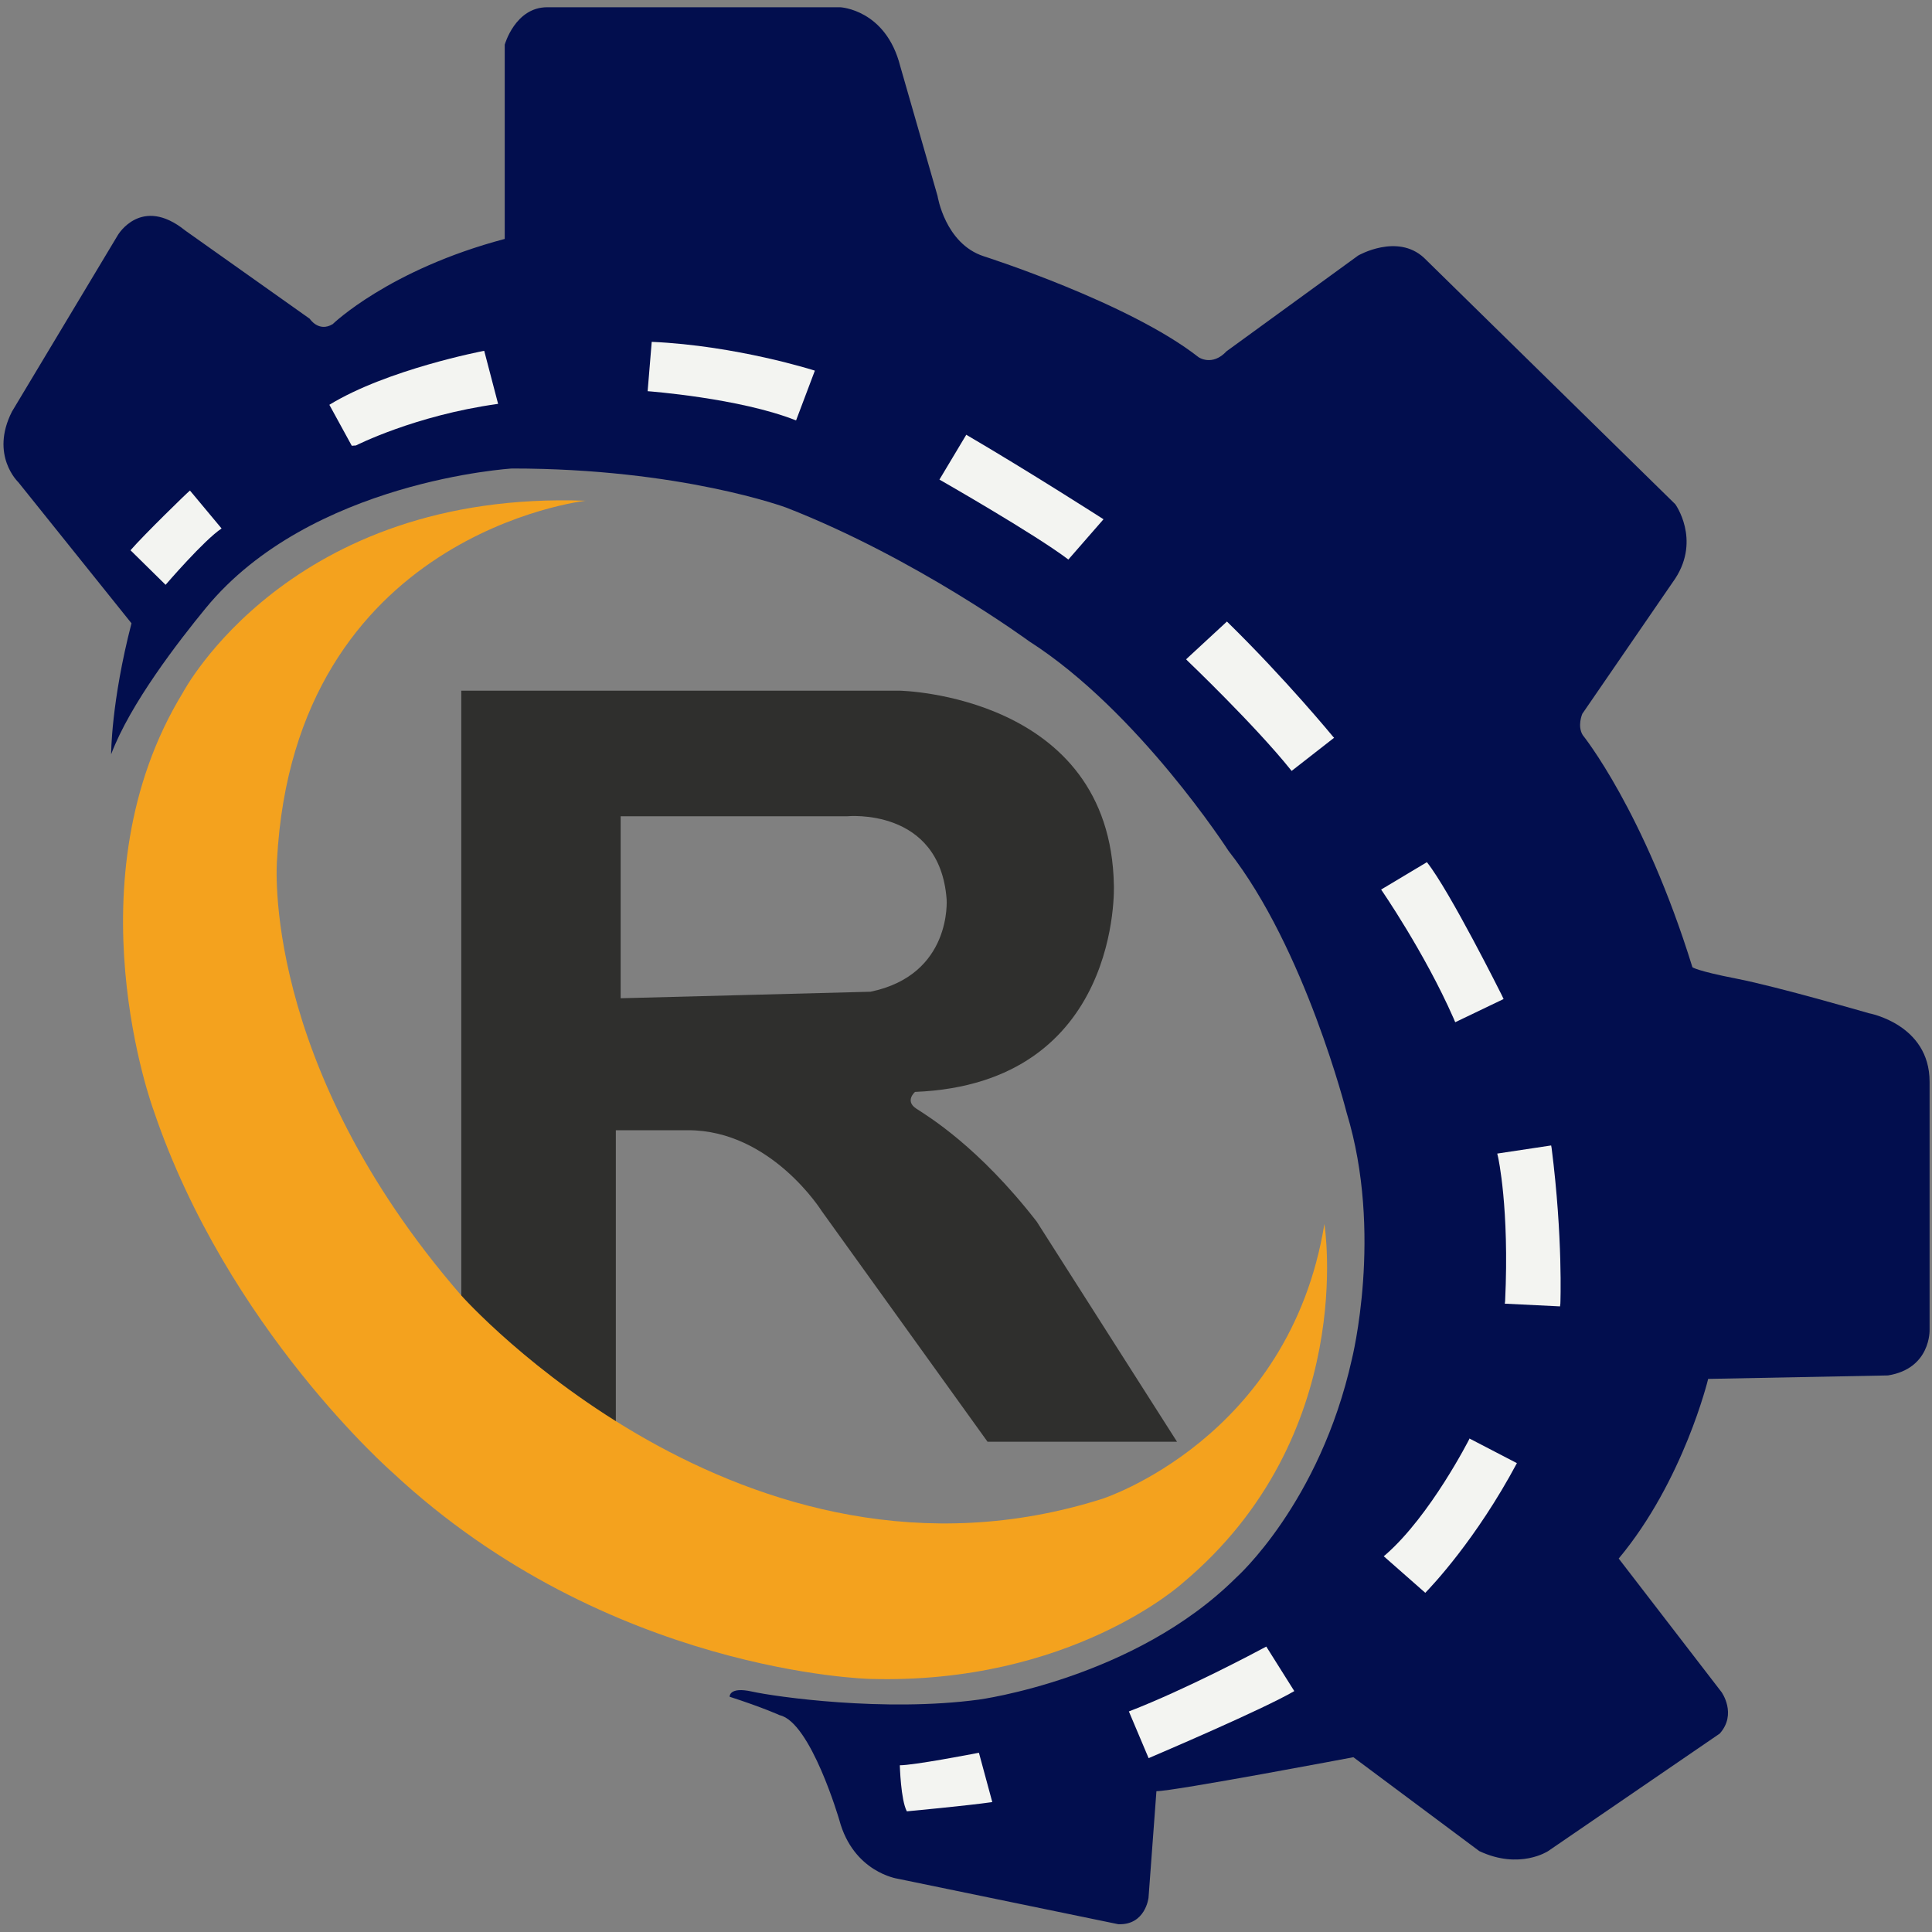
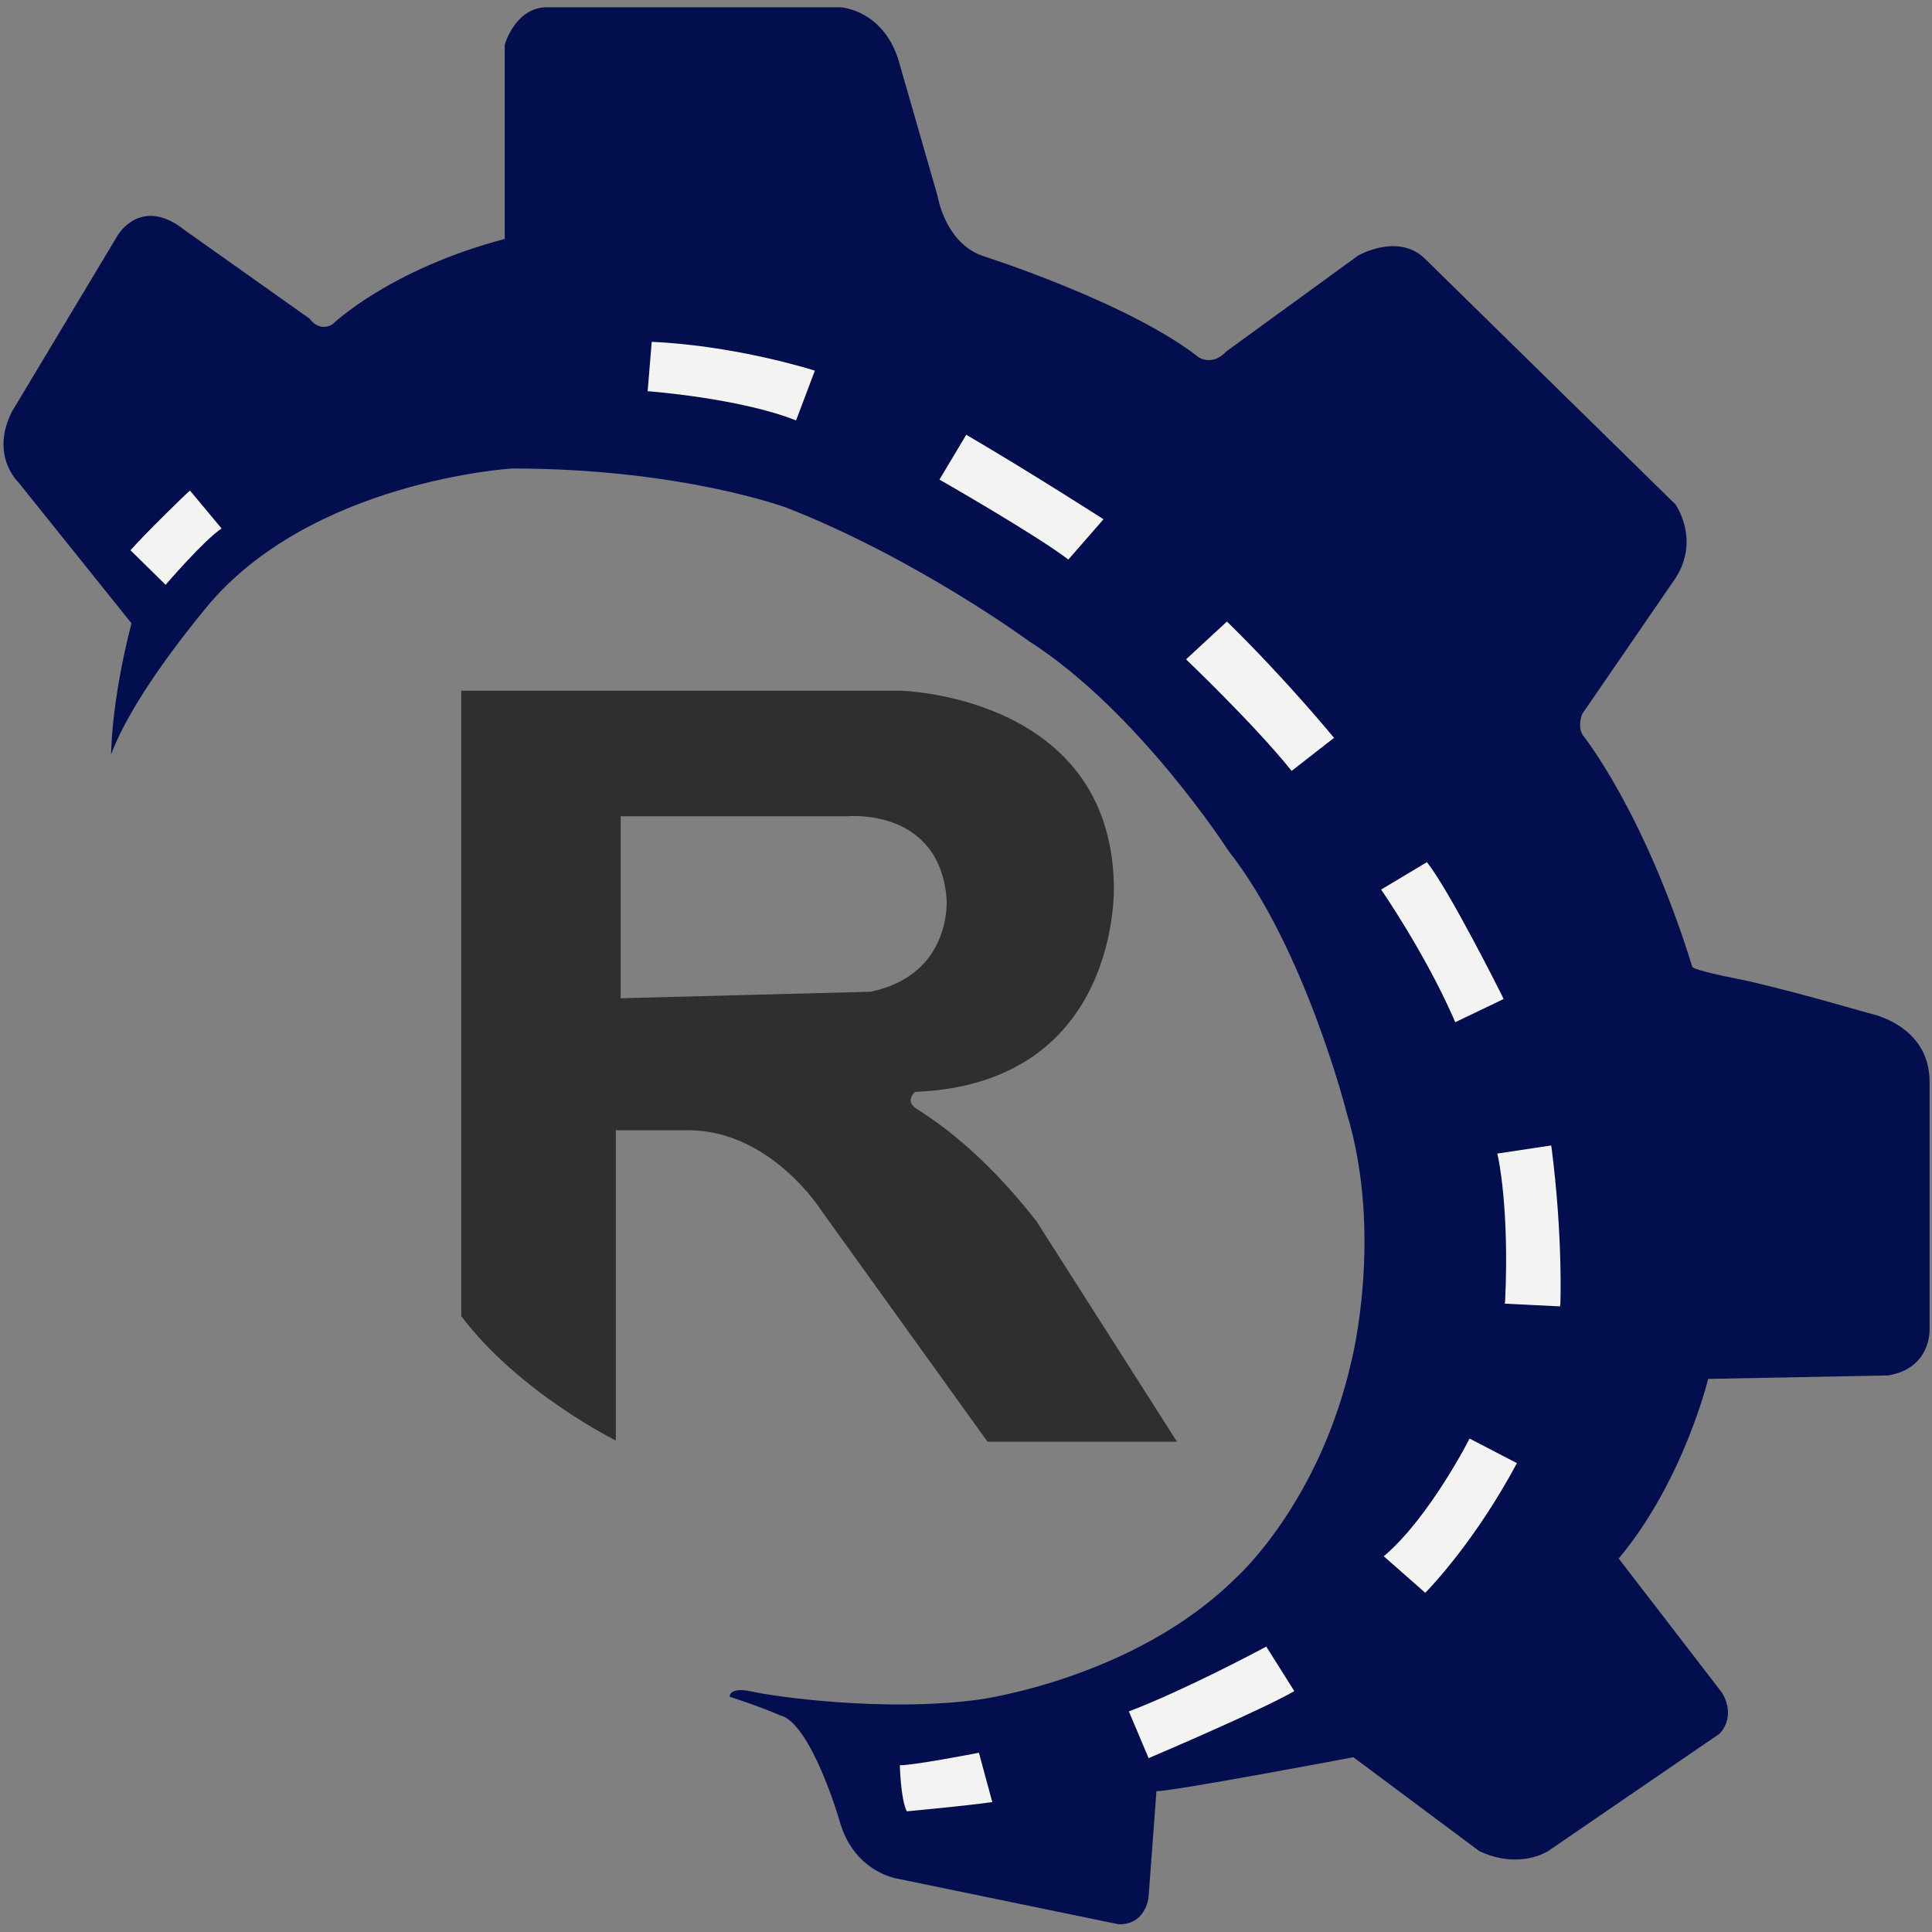
<svg xmlns="http://www.w3.org/2000/svg" id="Layer_1" x="0px" y="0px" width="800px" height="800px" viewBox="0 0 800 800" style="enable-background:new 0 0 800 800;" xml:space="preserve">
  <rect x="0" y="0" width="800" height="800" fill="#808080" stroke="none" />
  <g>
    <path style="fill:#2F2F2D;" d="M429.268,505.816c-24.214-31.16-45.041-43.607-49.891-46.787c-4.84-3.176-0.479-6.893-0.479-6.893 c85.721-3.46,82.335-85.638,82.335-85.638C459.78,287.655,372.598,286,372.598,286H191v258.978c24,31.795,64,51.507,64,51.507V468 h29.941c34.383,0,55.331,33.502,55.331,33.502L408.925,597h78.458L429.268,505.816z M257,413.356V338h93.806 c0,0,38.259-3.812,41.167,34.341c0,0,2.382,31.315-31.523,38.313L257,413.356z" />
-     <path style="fill:#F4A21E;" d="M242.561,207.345c0,0-120.596,13.353-127.86,148.788c0,0-7.265,83.932,76.28,180.262 c0,0,116.722,131.303,265.409,84.25c0,0,77.488-24.799,92.018-113.818c0,0,14.166,87.749-58.844,148.789 c0,0-46.136,41.965-129.316,39.582c0,0-108.607-2.385-197.6-85.364c0,0-68.53-59.764-99.042-150.057 c0,0-35.354-95.376,12.107-172.949C75.713,286.828,119.786,202.893,242.561,207.345z" />
    <path style="fill:#020E4E;" d="M46.019,312.338c0,0-0.048-21.5,8.429-54.244l-46.88-58.44c0,0-11.816-11.097-2.615-29.221 l43.856-73.104c0,0,9.699-16.525,27.859-1.899l51.587,36.564c0,0,3.688,5.725,9.497,2.228c0,0,23.248-22.571,71.248-35.288V18.499 c0,0,4.321-15.499,17.577-15.499h121.321c0,0,18.889,0.835,24.881,24.44l15.44,53.712c0,0,3.085,19.696,19.069,24.941 c0,0,60.118,19.152,88.998,41.805c0,0,5.627,3.973,11.62-2.463l54.485-39.625c0,0,16.164-9.321,27.247,0.931l104.063,102.043 c0,0,10.534,14.539,0,30.755l-38.501,56.031c0,0-2.179,5.006,0.181,8.818c0,0,25.43,31.477,45.402,96.095 c0,0,1.271,1.432,18.342,4.77c17.077,3.337,54.736,14.305,54.736,14.305S799,424.09,799,447.931v102.774 c0,0,0.565,15.976-17.233,18.832l-74.45,1.435c0,0-10.163,42.201-37.047,74.39l42.591,55.315c0,0,6.491,9.064-0.771,17.172 l-71.036,48.643c0,0-11.813,7.867-28.519,0l-52.13-38.867c0,0-74.29,14.071-81.555,14.071l-3.271,44.109 c0,0-1.274,11.444-12.534,10.968l-91.354-18.837c0,0-18.344-2.622-24.154-24.323c0,0-11.808-40.533-24.702-43.394 c0,0-6.721-3.102-20.704-7.63c0,0-0.365-4.291,9.26-2.146c9.629,2.146,54.849,8.584,93.901,3.338c0,0,64.477-8.583,106.607-50.55 c0,0,34.568-30.681,47.887-90.445c0,0,13.077-52.14-2.179-102.054c0,0-17.188-68.036-48.913-108.414 c0,0-37.295-57.863-82.576-86.793c0,0-46.742-34.335-100.498-55.318c0,0-43.588-16.213-113.574-16.213 c0,0-83.542,4.999-126.893,57.861C74.082,265.357,53.86,291.436,46.019,312.338z" />
    <g>
      <path style="fill:#F3F4F1;" d="M524.341,681.811c-5.116,2.747-33.223,17.674-56.57,26.737c0,0-0.136,0.039-0.333,0.104 l8.177,19.359c3.279-1.397,47.446-20.224,60.324-27.766L524.341,681.811z" />
      <path style="fill:#F3F4F1;" d="M491.141,272.998c0.199,0.212,0.405,0.426,0.601,0.636c0,0,27.973,26.704,42.863,45.301 c0,0,0.091,0.115,0.227,0.288l17.599-13.736c-0.127-0.125-0.267-0.266-0.39-0.38c0,0-19.581-23.872-43.993-47.743L491.141,272.998 z" />
      <path style="fill:#F3F4F1;" d="M590.907,357.085c0,0-0.029-0.043-0.056-0.079l-18.958,11.343c0.041,0.057,0.086,0.123,0.124,0.181 c0,0,17.801,25.751,29.785,52.935c0,0,0.278,0.633,0.775,1.816l20.033-9.606c-0.275-0.582-0.548-1.166-0.829-1.747 C621.782,411.929,600.351,369.008,590.907,357.085z" />
      <path style="fill:#F3F4F1;" d="M388.998,198.59c0.097,0.056,0.214,0.117,0.311,0.173c0,0,39.231,22.412,53.035,32.903 c0,0,0.029,0.021,0.041,0.03l14.552-16.679c-0.022-0.015-0.042-0.03-0.063-0.042c0,0-29.981-19.271-56.764-34.95L388.998,198.59z" />
      <path style="fill:#F3F4F1;" d="M642.489,475.354c0,0-0.065-0.375-0.194-1.045l-22.32,3.364c0.119,0.5,0.237,0.993,0.354,1.496 c0,0,4.724,20.983,2.908,59.609c0,0-0.045,0.368-0.133,1.044l22.87,1.127c0.051-0.408,0.101-0.806,0.146-1.22 C646.119,539.73,647.211,512.549,642.489,475.354z" />
      <path style="fill:#F3F4F1;" d="M405.35,725.777c-2.986,0.579-26.963,5.185-32.751,5.185c0,0,0.365,14.308,2.906,19.073 c0,0,25.43-2.381,35.236-3.811c0,0,0.054-0.014,0.14-0.031L405.35,725.777z" />
      <path style="fill:#F3F4F1;" d="M608.472,595.655c-0.039,0.115-0.085,0.23-0.125,0.351c0,0-15.987,31.474-34.513,47.686 c0,0-0.31,0.257-0.868,0.709l17.212,15.145c2.725-2.788,21.063-22.109,37.938-53.687L608.472,595.655z" />
      <path style="fill:#F3F4F1;" d="M337.418,153.477c-0.016-0.008-0.038-0.012-0.055-0.02c0,0-32.207-10.35-67.497-11.906L268.171,162 c0.063,0,0.118,0,0.179,0c0,0,37.955,2.819,61.285,12.092L337.418,153.477z" />
      <path style="fill:#F3F4F1;" d="M78.654,203.121c-1.38,1.103-19.015,18.294-24.616,24.73l14.533,14.307 c0,0,15.884-18.506,23.183-23.328L78.654,203.121z" />
-       <path style="fill:#F3F4F1;" d="M200.506,145.274c-0.147,0.027-0.295,0.05-0.446,0.076c0,0-39.681,7.58-63.68,22.266l9.286,16.967 c0.093-0.042,1.634-0.086,1.726-0.126c0,0,24.336-12.402,58.479-17.169c0,0,0.138-0.022,0.383-0.063L200.506,145.274z" />
    </g>
  </g>
</svg>